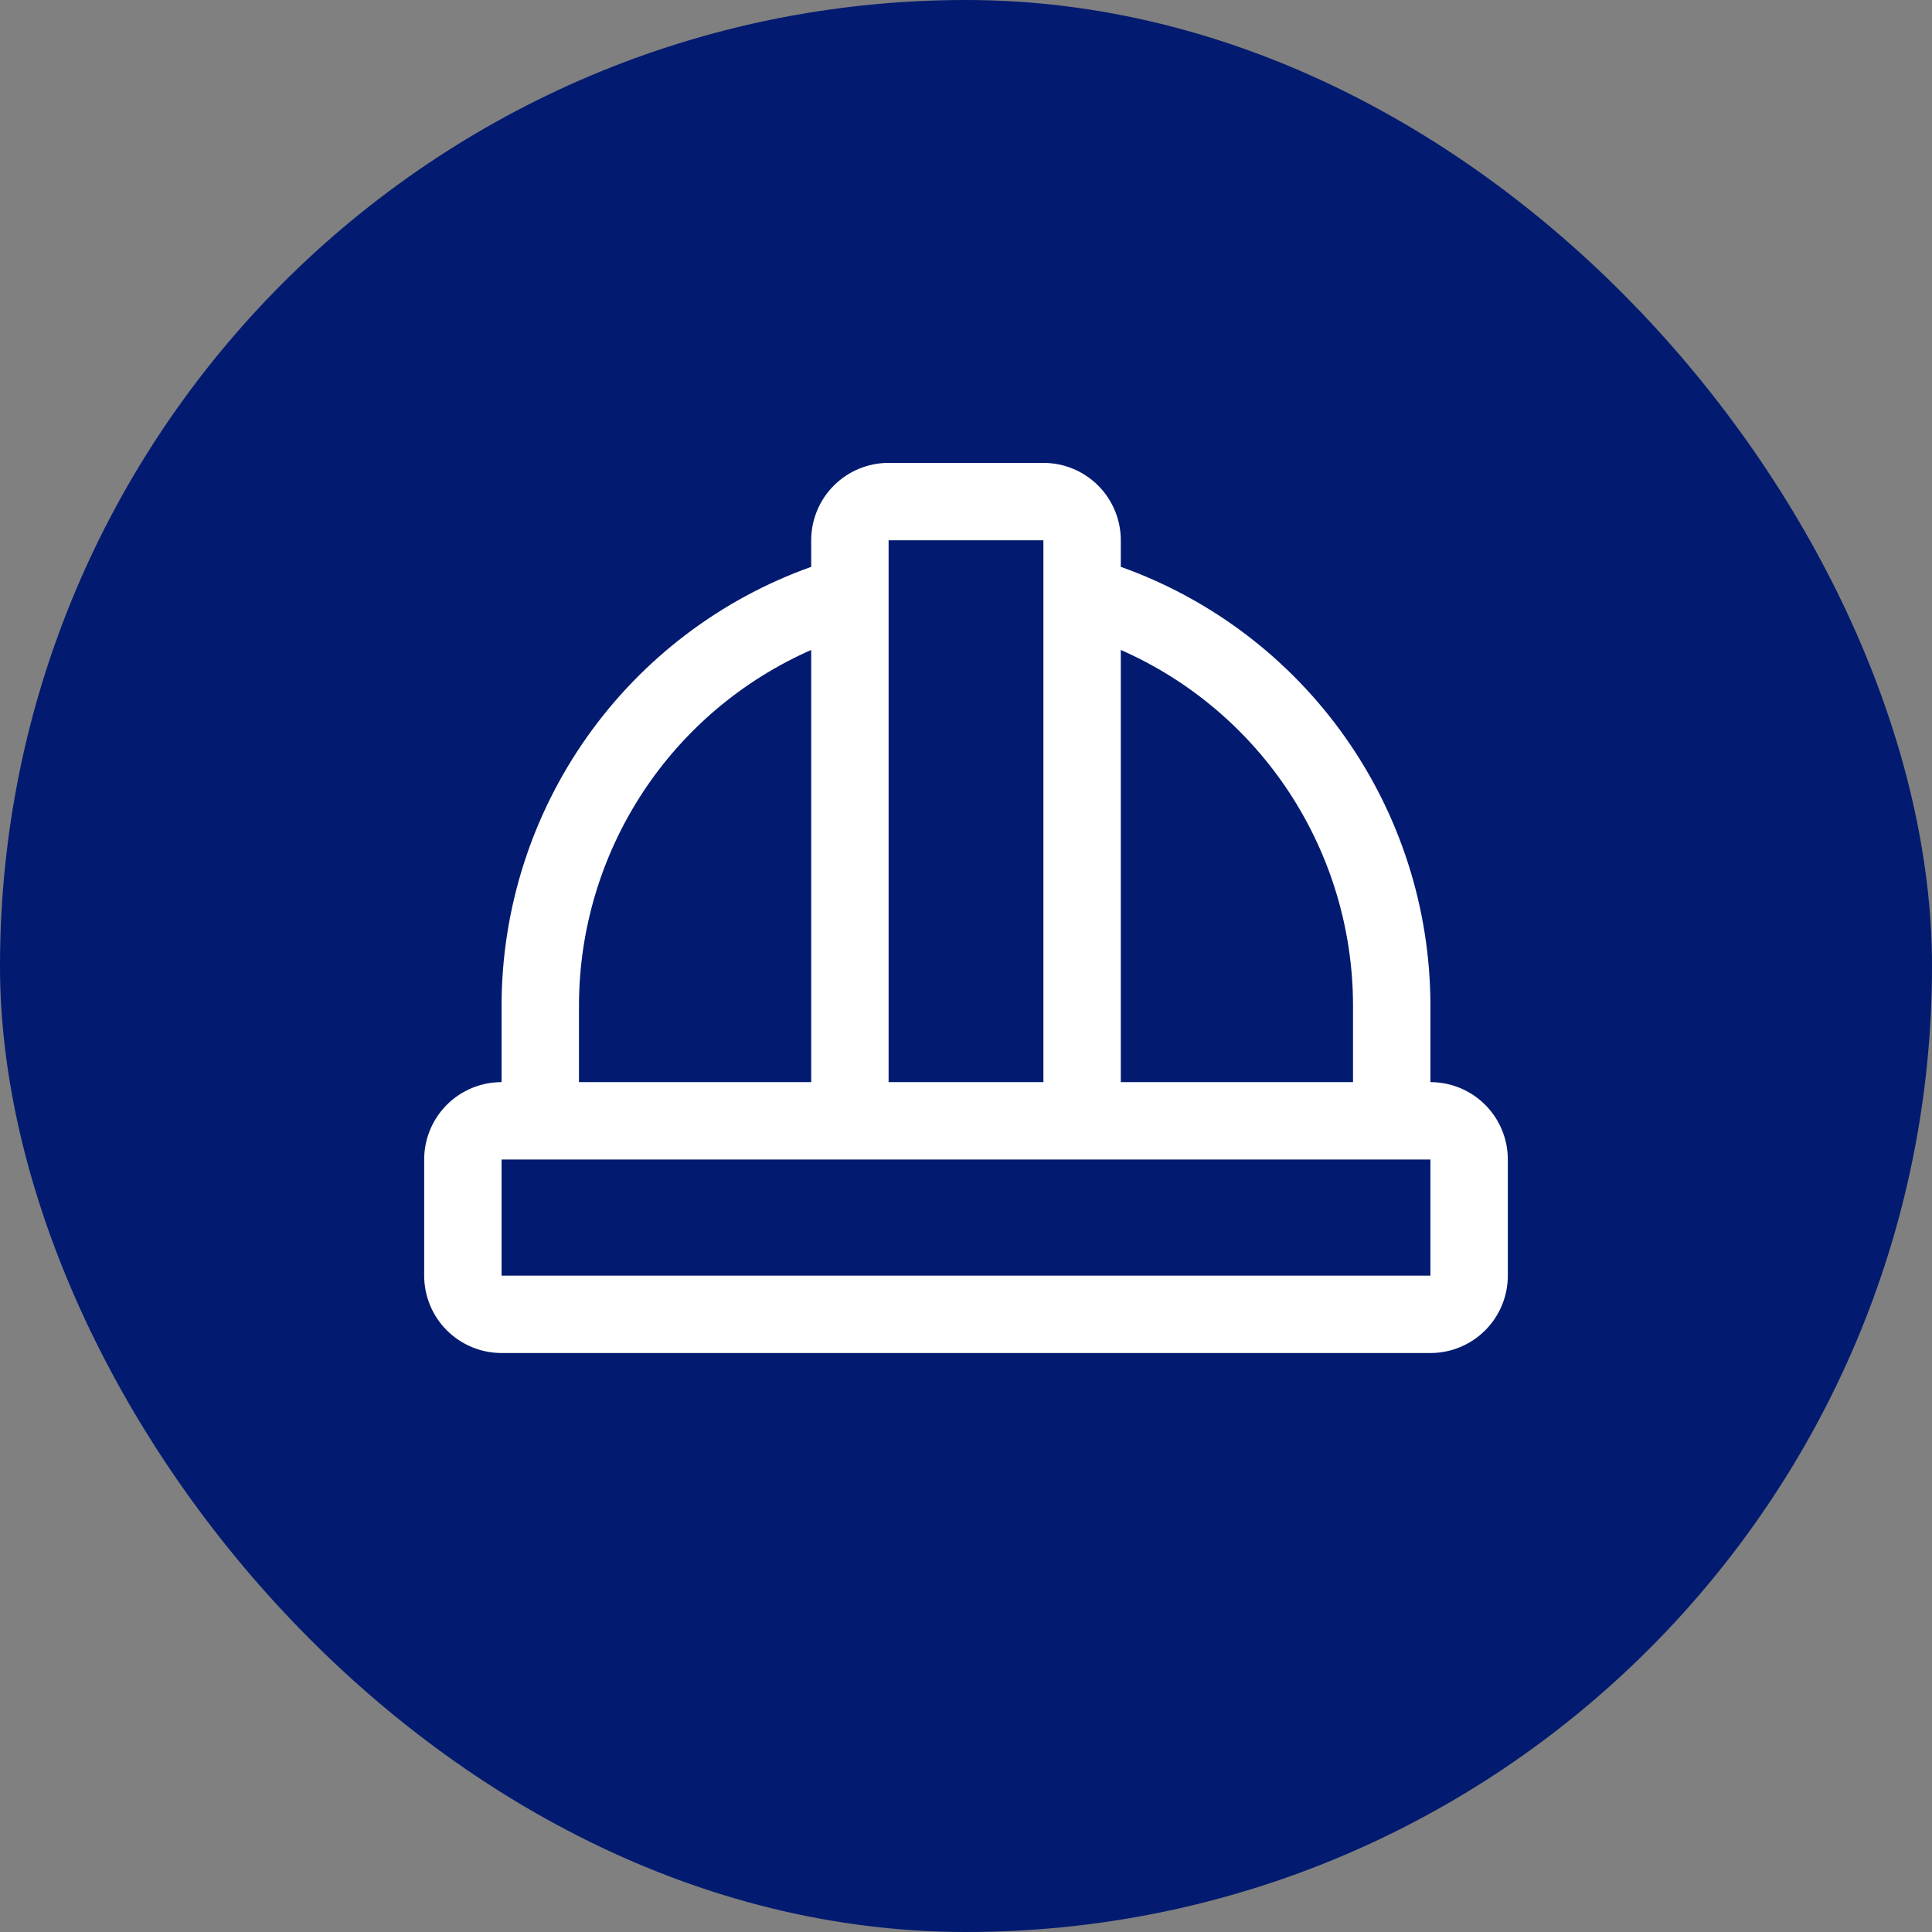
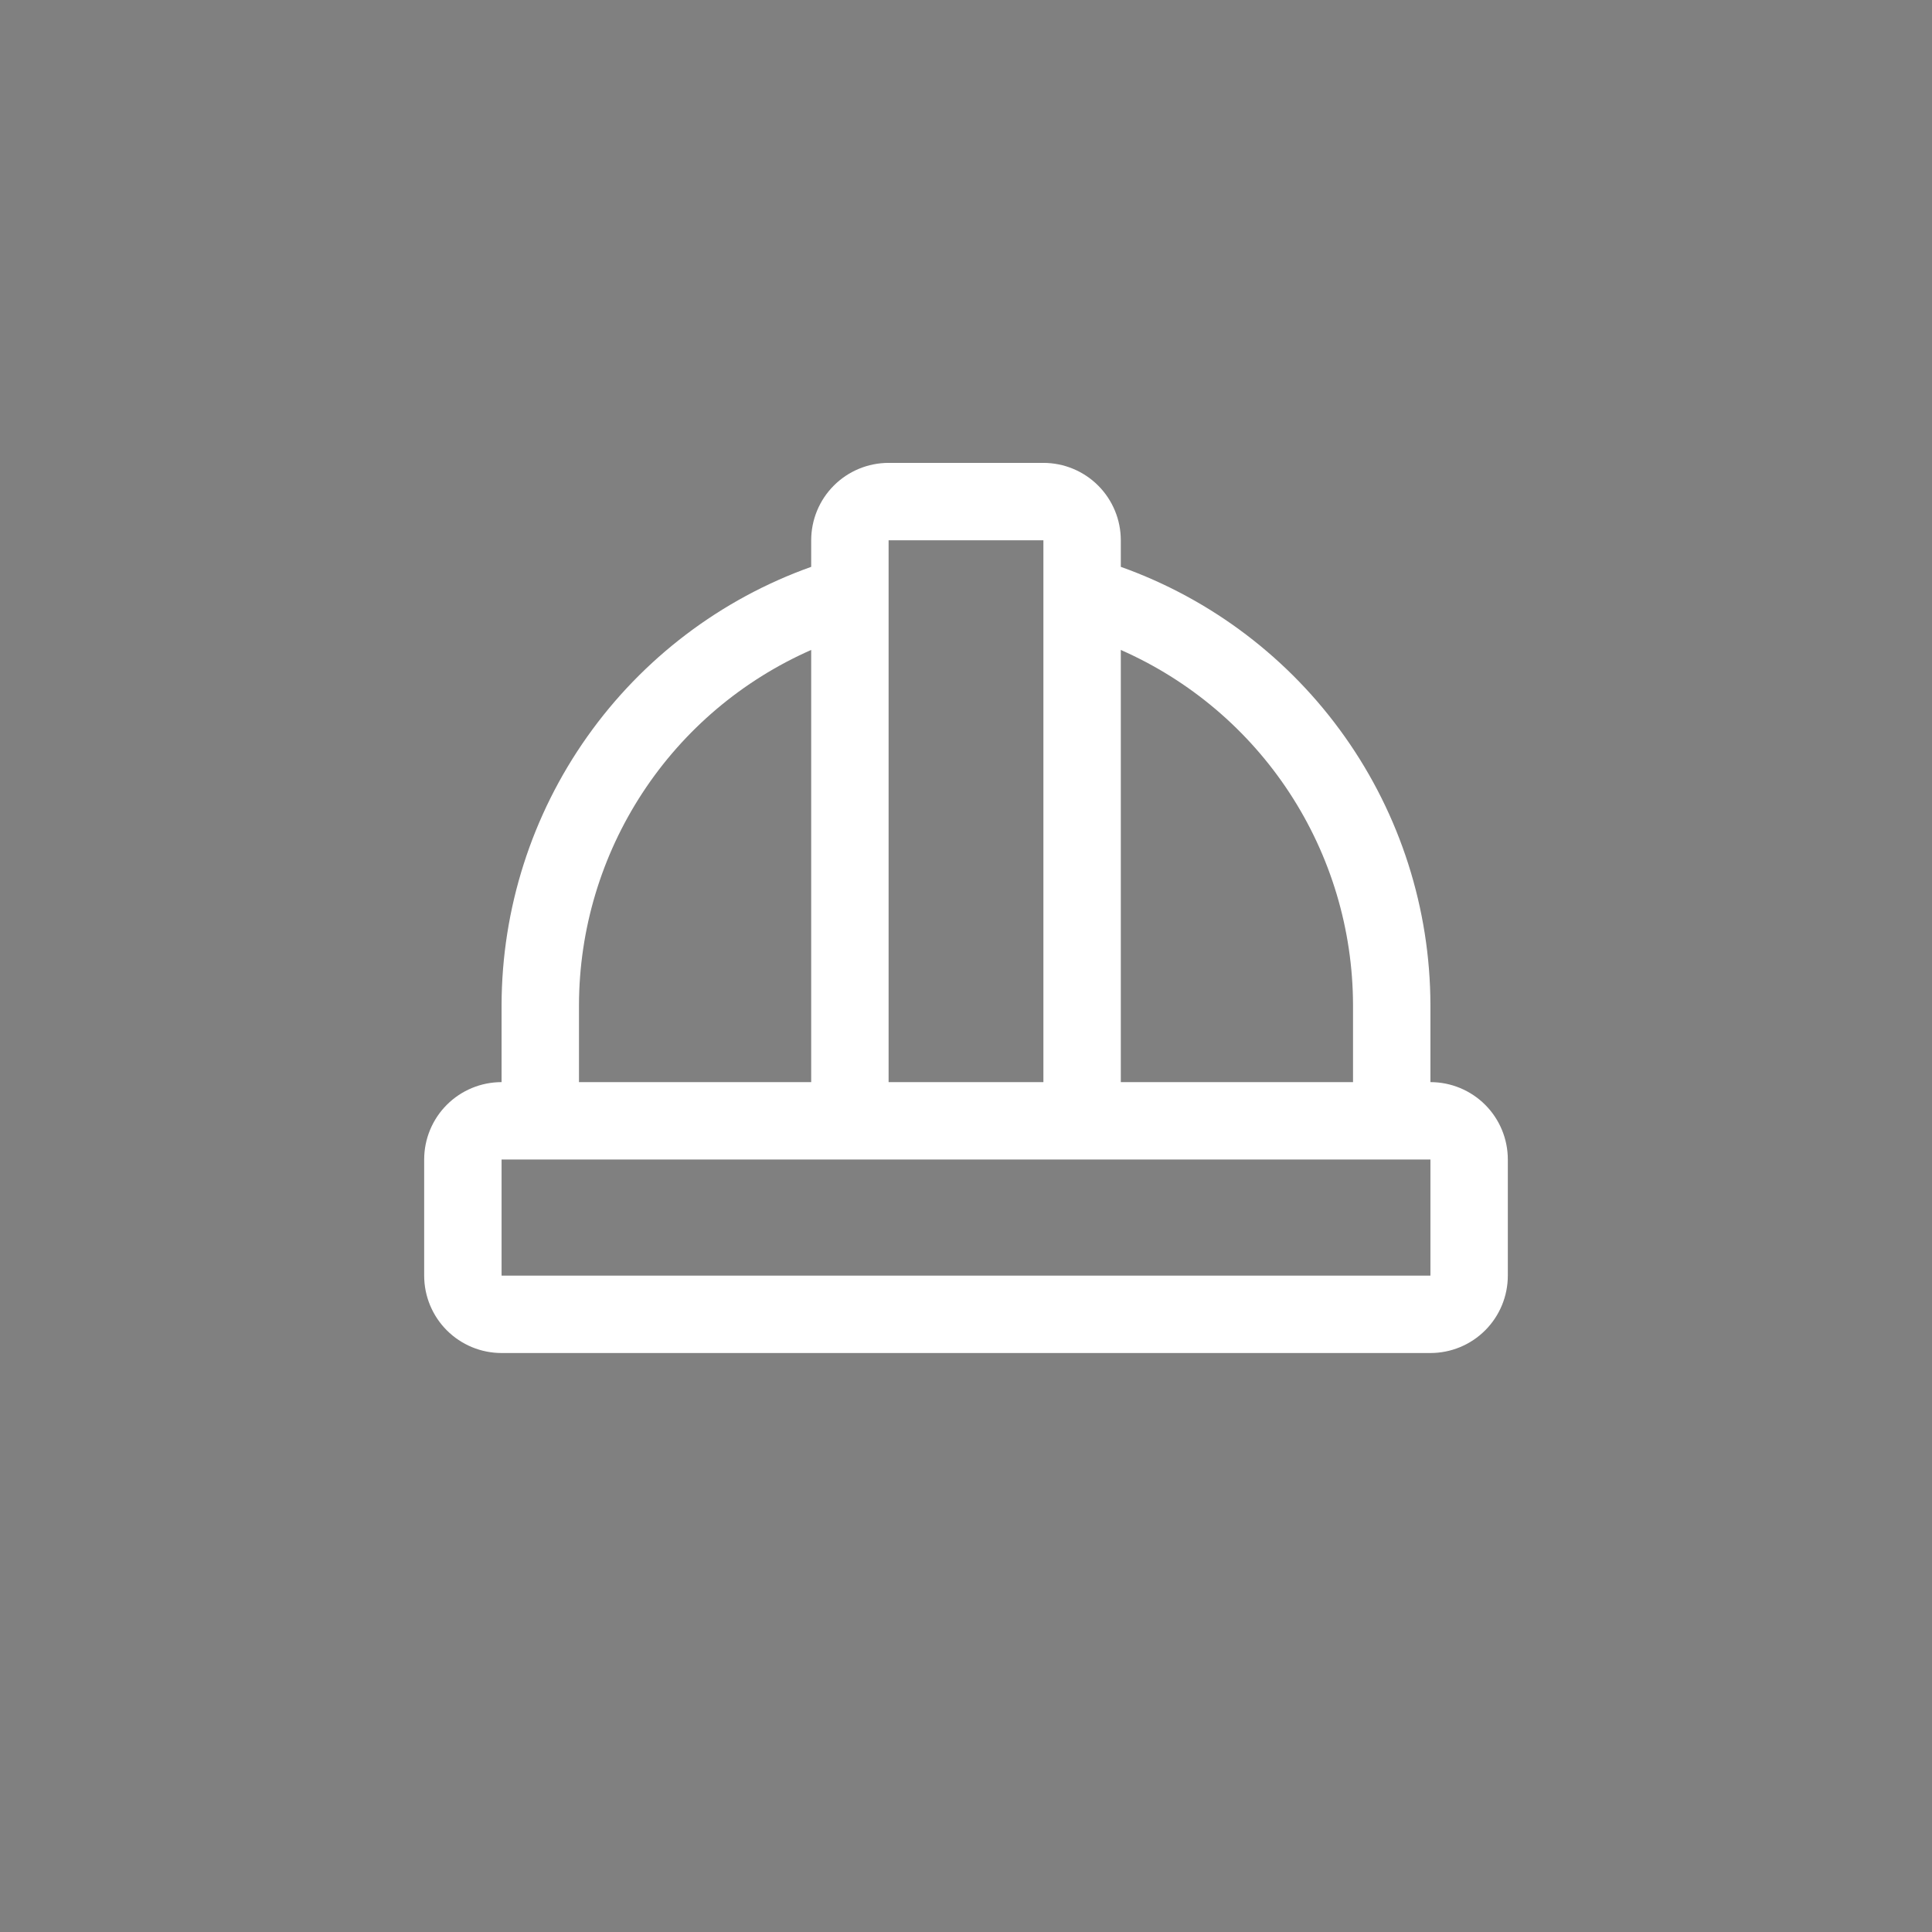
<svg xmlns="http://www.w3.org/2000/svg" width="78" height="78" viewBox="0 0 78 78" fill="none">
  <rect x="0" y="0" width="78" height="78" fill="#808080" stroke="none" />
-   <rect width="78" height="78" rx="39" fill="#021B70" />
  <path d="M57.75 43.688V40.562C57.739 36.688 56.533 32.91 54.296 29.747C52.059 26.583 48.9 24.186 45.25 22.885V21.812C45.25 20.984 44.921 20.189 44.335 19.603C43.749 19.017 42.954 18.688 42.125 18.688H35.875C35.046 18.688 34.251 19.017 33.665 19.603C33.079 20.189 32.75 20.984 32.75 21.812V22.885C29.1 24.186 25.941 26.583 23.704 29.747C21.467 32.91 20.261 36.688 20.25 40.562V43.688C19.421 43.688 18.626 44.017 18.04 44.603C17.454 45.189 17.125 45.984 17.125 46.812V51.5C17.125 52.329 17.454 53.124 18.04 53.71C18.626 54.296 19.421 54.625 20.25 54.625H57.75C58.579 54.625 59.374 54.296 59.96 53.71C60.546 53.124 60.875 52.329 60.875 51.5V46.812C60.875 45.984 60.546 45.189 59.96 44.603C59.374 44.017 58.579 43.688 57.75 43.688ZM54.625 40.562V43.688H45.25V26.24C48.031 27.464 50.398 29.468 52.062 32.011C53.726 34.553 54.616 37.524 54.625 40.562ZM42.125 21.812V43.688H35.875V21.812H42.125ZM23.375 40.562C23.384 37.524 24.274 34.553 25.938 32.011C27.602 29.468 29.969 27.464 32.75 26.24V43.688H23.375V40.562ZM57.75 51.5H20.25V46.812H57.75V51.5Z" fill="white" />
</svg>